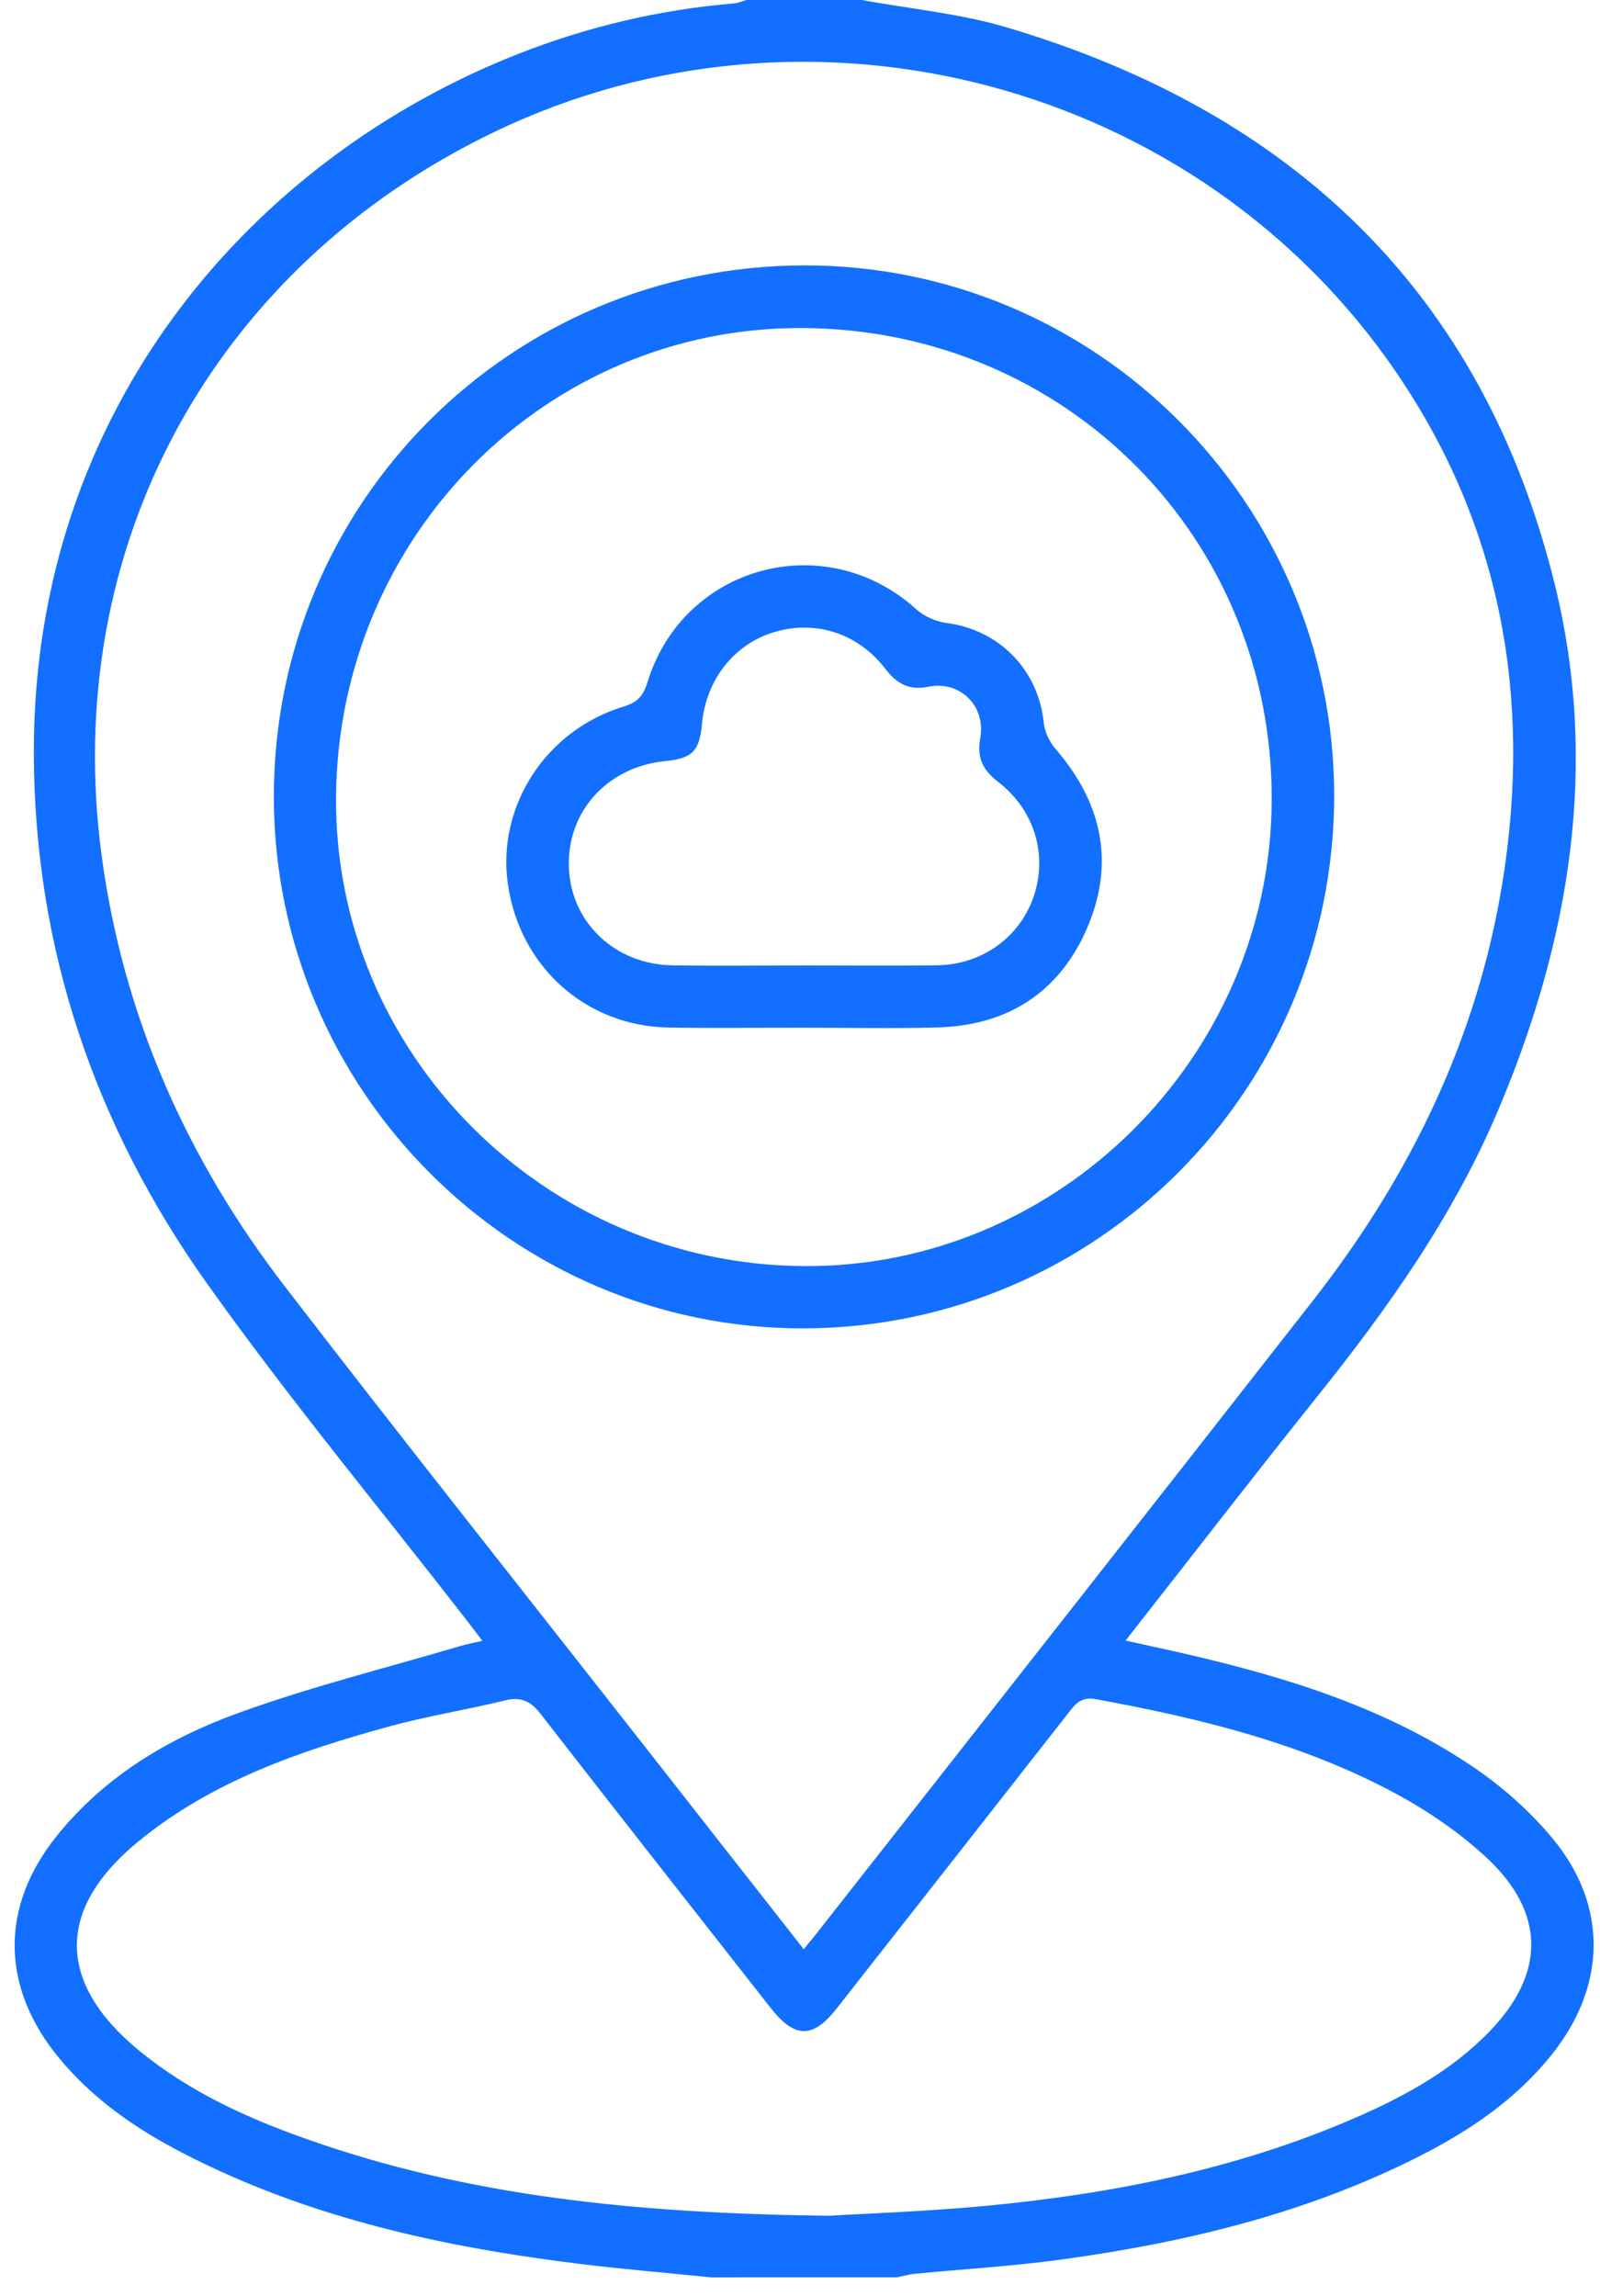
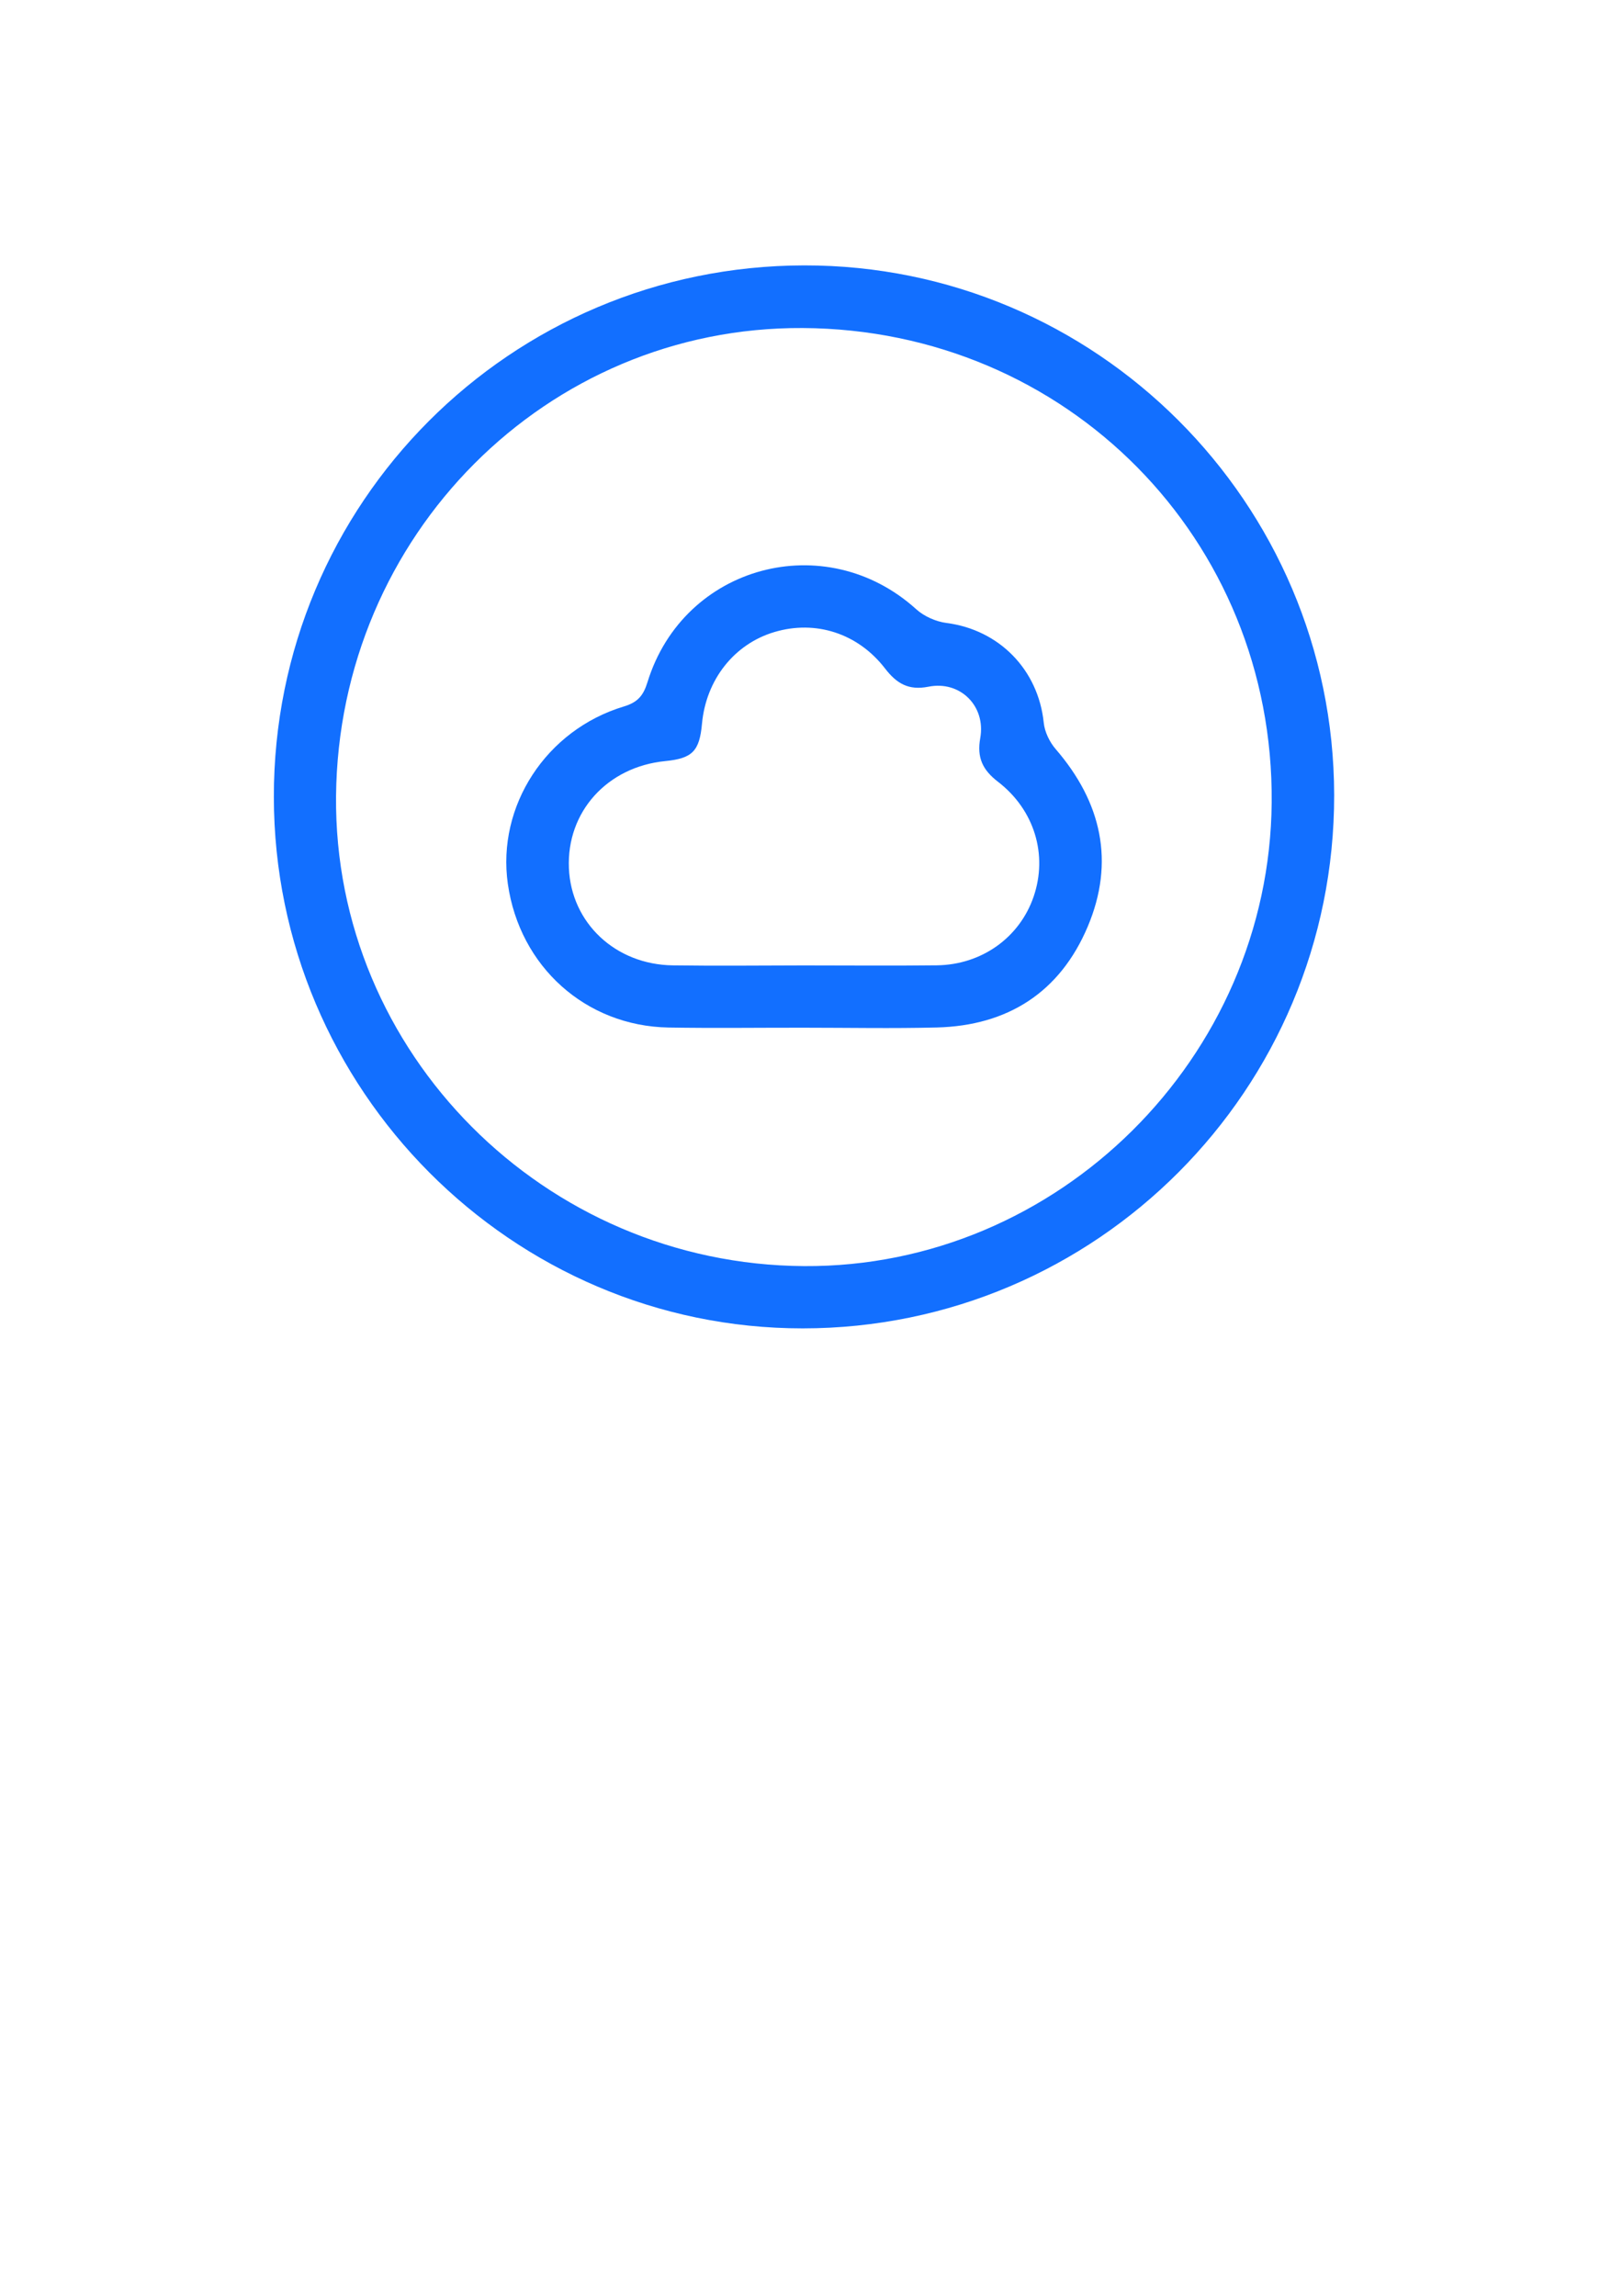
<svg xmlns="http://www.w3.org/2000/svg" width="76" height="109" viewBox="0 0 76 109" fill="none">
-   <path d="M33.764 108.128C31.711 107.92 29.653 107.748 27.606 107.498C21.025 106.695 14.605 105.293 8.658 102.215C6.43 101.061 4.386 99.644 2.775 97.679C0.041 94.342 -0.007 90.535 2.694 87.173C4.963 84.346 7.996 82.538 11.313 81.336C14.763 80.085 18.341 79.196 21.864 78.154C22.163 78.067 22.47 78.01 22.912 77.906C22.613 77.515 22.388 77.216 22.16 76.92C18.046 71.618 13.752 66.443 9.86 60.98C4.533 53.507 1.644 45.099 1.607 35.84C1.539 19.455 11.966 7.515 24.652 2.546C27.938 1.259 31.339 0.456 34.859 0.163C35.062 0.146 35.256 0.056 35.453 0C37.281 0 39.105 0 40.933 0C43.236 0.422 45.599 0.639 47.832 1.304C61.311 5.311 70.404 13.817 73.839 27.694C75.968 36.291 74.577 44.651 71.156 52.73C69.035 57.733 65.938 62.103 62.567 66.31C59.537 70.092 56.578 73.93 53.464 77.895C54.553 78.137 55.519 78.342 56.479 78.565C61.249 79.674 65.904 81.13 69.998 83.912C71.375 84.847 72.673 85.996 73.735 87.274C76.382 90.459 76.317 94.26 73.74 97.513C72.023 99.681 69.784 101.185 67.354 102.412C62.029 105.099 56.313 106.473 50.451 107.278C48.125 107.599 45.773 107.734 43.434 107.962C43.16 107.988 42.893 108.069 42.623 108.126C39.666 108.128 36.715 108.128 33.764 108.128ZM38.176 92.546C38.41 92.261 38.548 92.103 38.678 91.94C46.579 81.874 54.497 71.818 62.379 61.735C66.999 55.821 70.204 49.241 71.386 41.773C72.758 33.12 71.31 25.002 66.34 17.706C56.941 3.917 38.545 -0.963 23.509 6.251C10.091 12.688 2.857 26.035 4.831 40.65C5.859 48.264 8.877 55.036 13.524 61.073C19.144 68.371 24.874 75.586 30.559 82.834C33.068 86.038 35.583 89.243 38.176 92.546ZM39.359 105.206C41.068 105.101 43.98 105.006 46.877 104.73C52.909 104.155 58.808 102.978 64.4 100.543C66.729 99.529 68.945 98.312 70.739 96.468C73.419 93.709 73.425 90.817 70.603 88.195C69.334 87.015 67.85 86.001 66.321 85.174C61.858 82.763 56.986 81.581 52.036 80.674C51.301 80.539 51.028 80.978 50.684 81.415C47.041 86.061 43.4 90.707 39.753 95.35C38.61 96.809 37.751 96.797 36.594 95.322C32.95 90.676 29.298 86.038 25.677 81.375C25.206 80.77 24.75 80.55 23.99 80.736C22.185 81.178 20.343 81.468 18.553 81.955C14.273 83.121 10.091 84.557 6.585 87.421C2.668 90.622 2.68 94.125 6.585 97.344C8.976 99.315 11.75 100.574 14.642 101.59C22.258 104.271 30.148 105.09 39.359 105.206Z" fill="#126FFF" />
  <path d="M38.126 63.072C24.311 63.075 13.02 51.736 13.008 37.842C12.994 23.892 24.241 12.623 38.196 12.601C52.053 12.579 63.35 23.861 63.373 37.746C63.389 51.727 52.084 63.069 38.126 63.072ZM38.196 60.115C50.248 60.189 60.3 50.229 60.405 38.107C60.514 25.602 50.67 15.642 38.128 15.575C25.964 15.507 16.078 25.422 15.962 37.803C15.85 49.993 25.863 60.042 38.196 60.115Z" fill="#126FFF" />
  <path d="M38.179 48.796C36.036 48.793 33.893 48.824 31.753 48.787C27.82 48.717 24.683 45.895 24.122 41.965C23.596 38.273 25.936 34.655 29.639 33.542C30.3 33.343 30.562 33.019 30.757 32.385C32.474 26.827 39.21 25.027 43.521 28.927C43.895 29.265 44.453 29.513 44.954 29.578C47.463 29.901 49.319 31.799 49.578 34.317C49.623 34.753 49.856 35.235 50.147 35.57C52.32 38.087 52.968 40.914 51.667 43.995C50.352 47.109 47.874 48.7 44.495 48.785C42.395 48.838 40.288 48.796 38.179 48.796ZM38.182 45.839C40.288 45.839 42.397 45.859 44.504 45.834C46.638 45.805 48.432 44.51 49.096 42.576C49.778 40.59 49.141 38.453 47.401 37.116C46.683 36.564 46.393 35.981 46.562 35.043C46.835 33.523 45.605 32.303 44.101 32.605C43.149 32.793 42.589 32.45 42.042 31.743C40.75 30.065 38.739 29.428 36.785 30.009C34.873 30.577 33.536 32.273 33.344 34.365C33.226 35.663 32.888 36.009 31.607 36.136C28.839 36.406 26.91 38.549 27.023 41.221C27.133 43.82 29.23 45.8 31.962 45.836C34.037 45.865 36.109 45.842 38.182 45.839Z" fill="#126FFF" />
</svg>